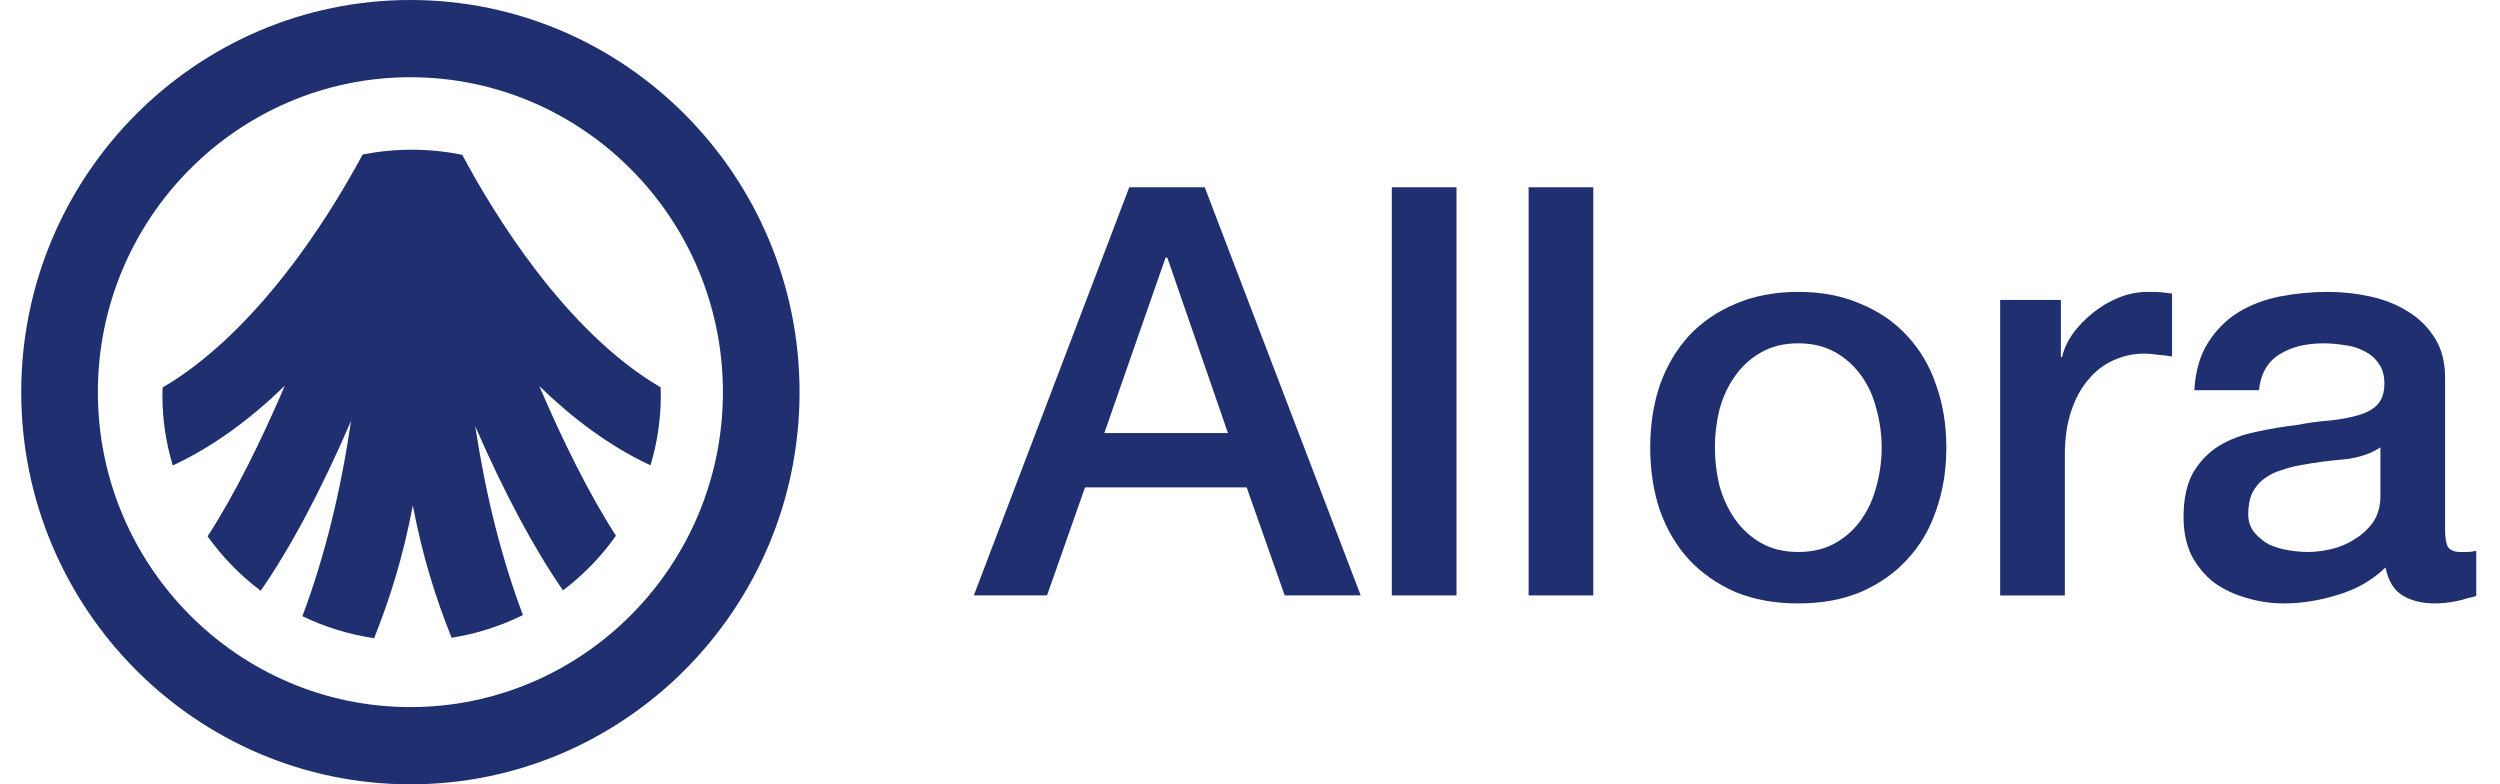
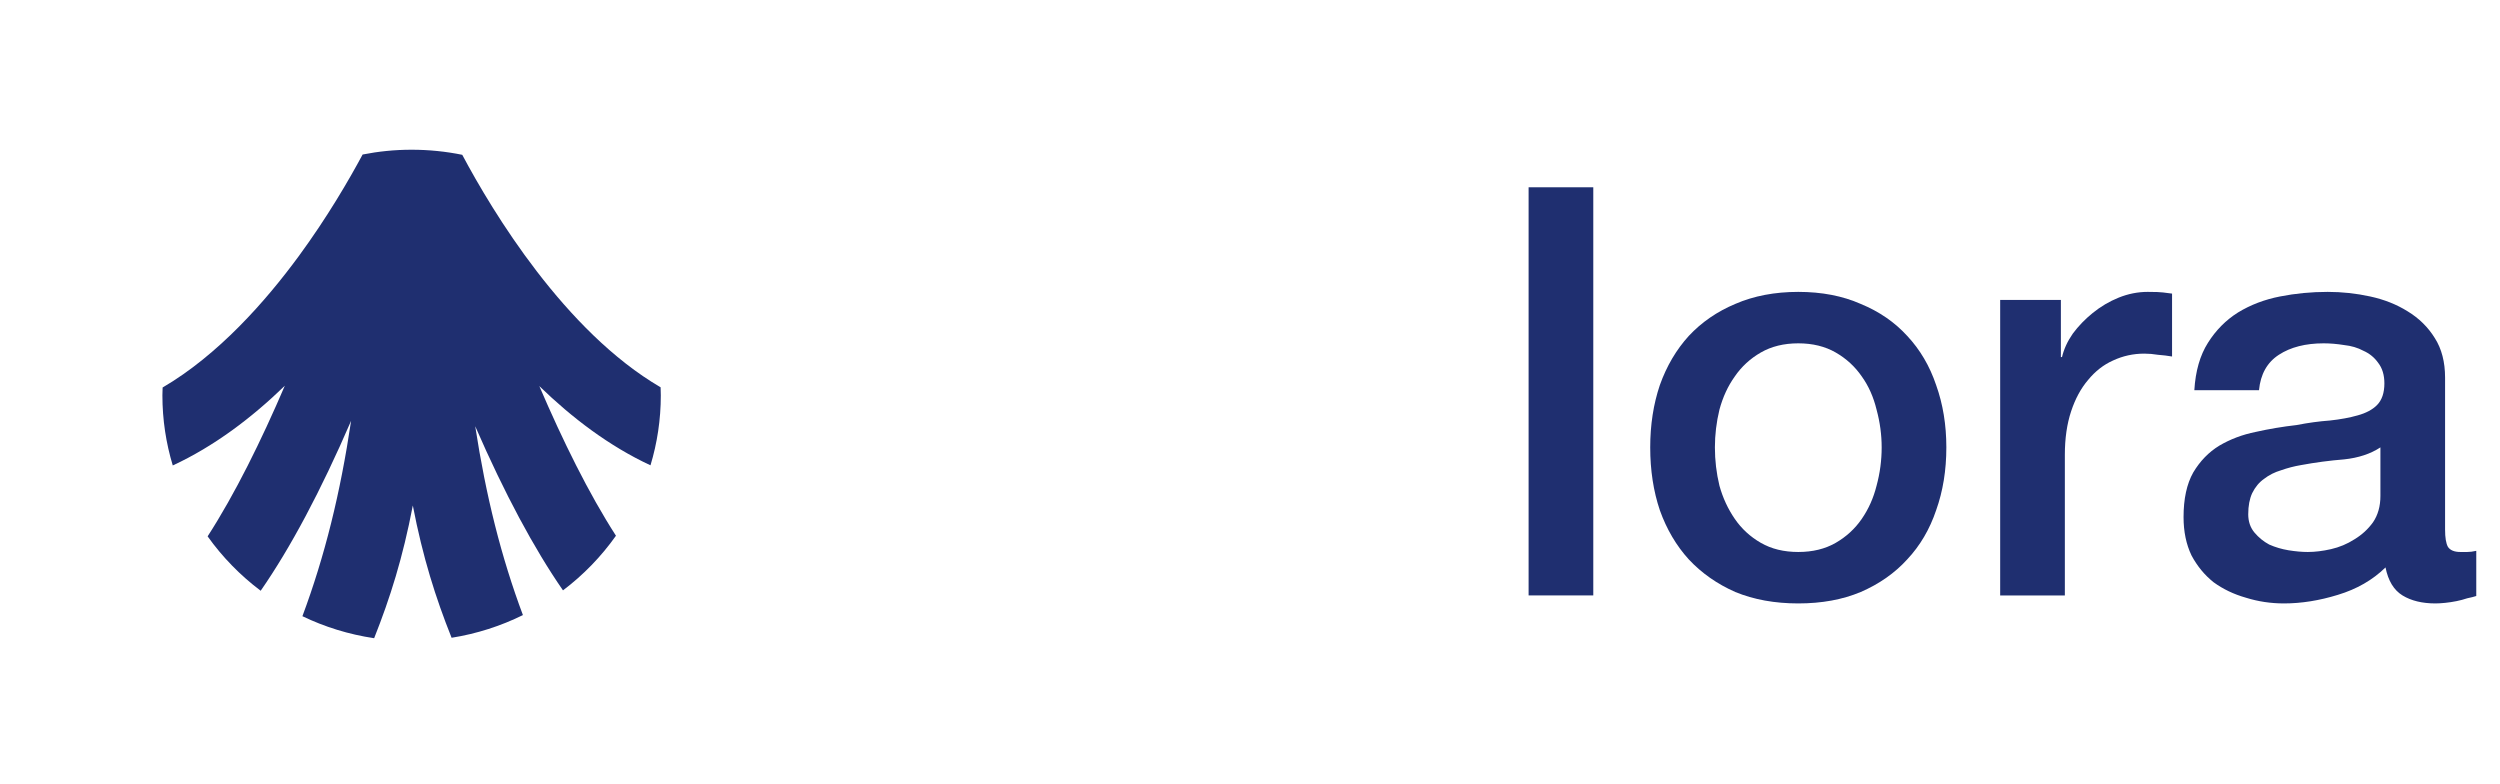
<svg xmlns="http://www.w3.org/2000/svg" width="102" height="32" viewBox="0 0 102 32" fill="none">
  <path d="M26.54 18.984C26.813 18.081 26.961 17.123 26.961 16.13C26.961 16.02 26.957 15.912 26.953 15.802C23.043 13.521 20.094 8.635 18.86 6.316C18.193 6.18 17.502 6.109 16.794 6.109C16.086 6.109 15.442 6.178 14.795 6.304C14.244 7.33 13.355 8.863 12.188 10.453C10.842 12.286 8.912 14.479 6.635 15.81C6.631 15.916 6.626 16.022 6.626 16.13C6.626 17.125 6.775 18.085 7.049 18.991C8.739 18.207 10.273 17.046 11.621 15.738C10.659 17.98 9.587 20.157 8.471 21.883C9.073 22.728 9.805 23.478 10.636 24.103C11.857 22.343 13.089 20.029 14.325 17.169C13.888 20.111 13.254 22.686 12.338 25.141C13.245 25.578 14.23 25.885 15.265 26.039C15.919 24.392 16.436 22.754 16.843 20.624C17.252 22.746 17.77 24.38 18.425 26.021C19.456 25.857 20.434 25.54 21.335 25.095C20.45 22.728 19.828 20.247 19.389 17.391C20.588 20.141 21.786 22.376 22.97 24.087C23.801 23.46 24.531 22.706 25.131 21.858C24.023 20.139 22.959 17.978 22.004 15.752C23.342 17.052 24.861 18.205 26.538 18.984H26.54Z" fill="#1F2F70" />
-   <path d="M16.744 32C7.989 32 0.866 24.823 0.866 16C0.866 7.178 7.989 0 16.744 0C25.499 0 32.622 7.178 32.622 16C32.622 24.823 25.499 32 16.744 32ZM16.744 3.151C9.713 3.151 3.993 8.915 3.993 16C3.993 23.085 9.713 28.849 16.744 28.849C23.775 28.849 29.495 23.085 29.495 16C29.495 8.915 23.775 3.151 16.744 3.151Z" fill="#1F2F70" />
  <path d="M99.759 21.611C99.759 21.938 99.798 22.171 99.875 22.311C99.967 22.451 100.137 22.521 100.384 22.521C100.461 22.521 100.554 22.521 100.662 22.521C100.77 22.521 100.893 22.506 101.032 22.474V24.317C100.939 24.348 100.816 24.379 100.662 24.41C100.523 24.457 100.376 24.496 100.222 24.527C100.068 24.558 99.913 24.581 99.759 24.597C99.605 24.612 99.474 24.62 99.366 24.62C98.826 24.62 98.378 24.511 98.023 24.294C97.668 24.076 97.437 23.695 97.329 23.151C96.804 23.664 96.156 24.037 95.385 24.27C94.629 24.503 93.896 24.62 93.186 24.62C92.646 24.62 92.129 24.542 91.635 24.387C91.141 24.247 90.702 24.037 90.316 23.757C89.946 23.462 89.645 23.096 89.413 22.661C89.197 22.21 89.089 21.689 89.089 21.098C89.089 20.352 89.22 19.746 89.483 19.279C89.76 18.813 90.115 18.447 90.547 18.183C90.995 17.919 91.489 17.732 92.029 17.623C92.584 17.499 93.14 17.406 93.695 17.343C94.173 17.25 94.629 17.188 95.061 17.157C95.493 17.11 95.871 17.04 96.195 16.947C96.534 16.854 96.796 16.714 96.982 16.527C97.182 16.325 97.283 16.029 97.283 15.641C97.283 15.299 97.198 15.019 97.028 14.801C96.874 14.584 96.673 14.42 96.426 14.311C96.195 14.187 95.932 14.109 95.639 14.078C95.346 14.031 95.068 14.008 94.806 14.008C94.065 14.008 93.456 14.164 92.978 14.475C92.499 14.786 92.229 15.268 92.167 15.921H89.529C89.575 15.143 89.76 14.498 90.085 13.985C90.408 13.472 90.817 13.06 91.311 12.749C91.82 12.438 92.391 12.22 93.024 12.096C93.656 11.971 94.305 11.909 94.968 11.909C95.554 11.909 96.133 11.971 96.704 12.096C97.275 12.22 97.784 12.422 98.231 12.702C98.694 12.982 99.065 13.347 99.343 13.798C99.62 14.234 99.759 14.77 99.759 15.408V21.611ZM97.121 18.253C96.719 18.517 96.226 18.681 95.639 18.743C95.053 18.79 94.467 18.867 93.88 18.976C93.602 19.023 93.332 19.093 93.07 19.186C92.808 19.264 92.576 19.38 92.376 19.536C92.175 19.676 92.013 19.87 91.89 20.119C91.782 20.352 91.728 20.64 91.728 20.982C91.728 21.277 91.813 21.526 91.982 21.728C92.152 21.93 92.353 22.094 92.584 22.218C92.831 22.327 93.093 22.405 93.371 22.451C93.664 22.498 93.927 22.521 94.158 22.521C94.451 22.521 94.767 22.482 95.107 22.405C95.446 22.327 95.763 22.195 96.056 22.008C96.365 21.822 96.619 21.588 96.82 21.308C97.02 21.013 97.121 20.655 97.121 20.235V18.253Z" fill="#1F2F70" />
  <path d="M81.607 12.236H84.084V14.568H84.13C84.207 14.242 84.354 13.923 84.57 13.612C84.801 13.301 85.072 13.021 85.38 12.772C85.704 12.508 86.059 12.298 86.445 12.142C86.831 11.987 87.224 11.909 87.625 11.909C87.934 11.909 88.142 11.917 88.25 11.932C88.374 11.948 88.497 11.964 88.62 11.979V14.545C88.435 14.514 88.243 14.49 88.042 14.475C87.857 14.444 87.671 14.428 87.486 14.428C87.039 14.428 86.615 14.521 86.213 14.708C85.828 14.879 85.488 15.143 85.195 15.501C84.902 15.843 84.67 16.271 84.501 16.784C84.331 17.297 84.246 17.888 84.246 18.556V24.294H81.607V12.236Z" fill="#1F2F70" />
  <path d="M73.37 24.62C72.413 24.62 71.557 24.465 70.801 24.154C70.06 23.827 69.427 23.384 68.903 22.824C68.394 22.265 68 21.596 67.722 20.819C67.46 20.041 67.329 19.186 67.329 18.253C67.329 17.335 67.46 16.488 67.722 15.711C68 14.933 68.394 14.265 68.903 13.705C69.427 13.145 70.06 12.71 70.801 12.399C71.557 12.072 72.413 11.909 73.37 11.909C74.326 11.909 75.175 12.072 75.916 12.399C76.672 12.71 77.304 13.145 77.814 13.705C78.338 14.265 78.732 14.933 78.994 15.711C79.272 16.488 79.411 17.335 79.411 18.253C79.411 19.186 79.272 20.041 78.994 20.819C78.732 21.596 78.338 22.265 77.814 22.824C77.304 23.384 76.672 23.827 75.916 24.154C75.175 24.465 74.326 24.62 73.37 24.62ZM73.37 22.521C73.956 22.521 74.465 22.397 74.897 22.148C75.329 21.899 75.684 21.573 75.962 21.168C76.24 20.764 76.44 20.313 76.564 19.816C76.703 19.302 76.772 18.782 76.772 18.253C76.772 17.74 76.703 17.227 76.564 16.714C76.44 16.201 76.24 15.75 75.962 15.361C75.684 14.957 75.329 14.63 74.897 14.382C74.465 14.133 73.956 14.008 73.37 14.008C72.784 14.008 72.274 14.133 71.842 14.382C71.41 14.63 71.055 14.957 70.778 15.361C70.5 15.75 70.291 16.201 70.153 16.714C70.029 17.227 69.968 17.74 69.968 18.253C69.968 18.782 70.029 19.302 70.153 19.816C70.291 20.313 70.5 20.764 70.778 21.168C71.055 21.573 71.41 21.899 71.842 22.148C72.274 22.397 72.784 22.521 73.37 22.521Z" fill="#1F2F70" />
  <path d="M62.367 7.641H65.006V24.293H62.367V7.641Z" fill="#1F2F70" />
-   <path d="M56.786 7.641H59.425V24.293H56.786V7.641Z" fill="#1F2F70" />
-   <path d="M46.074 7.64H49.153L55.517 24.293H52.416L50.865 19.885H44.269L42.718 24.293H39.732L46.074 7.64ZM45.056 17.669H50.101L47.625 10.509H47.556L45.056 17.669Z" fill="#1F2F70" />
</svg>